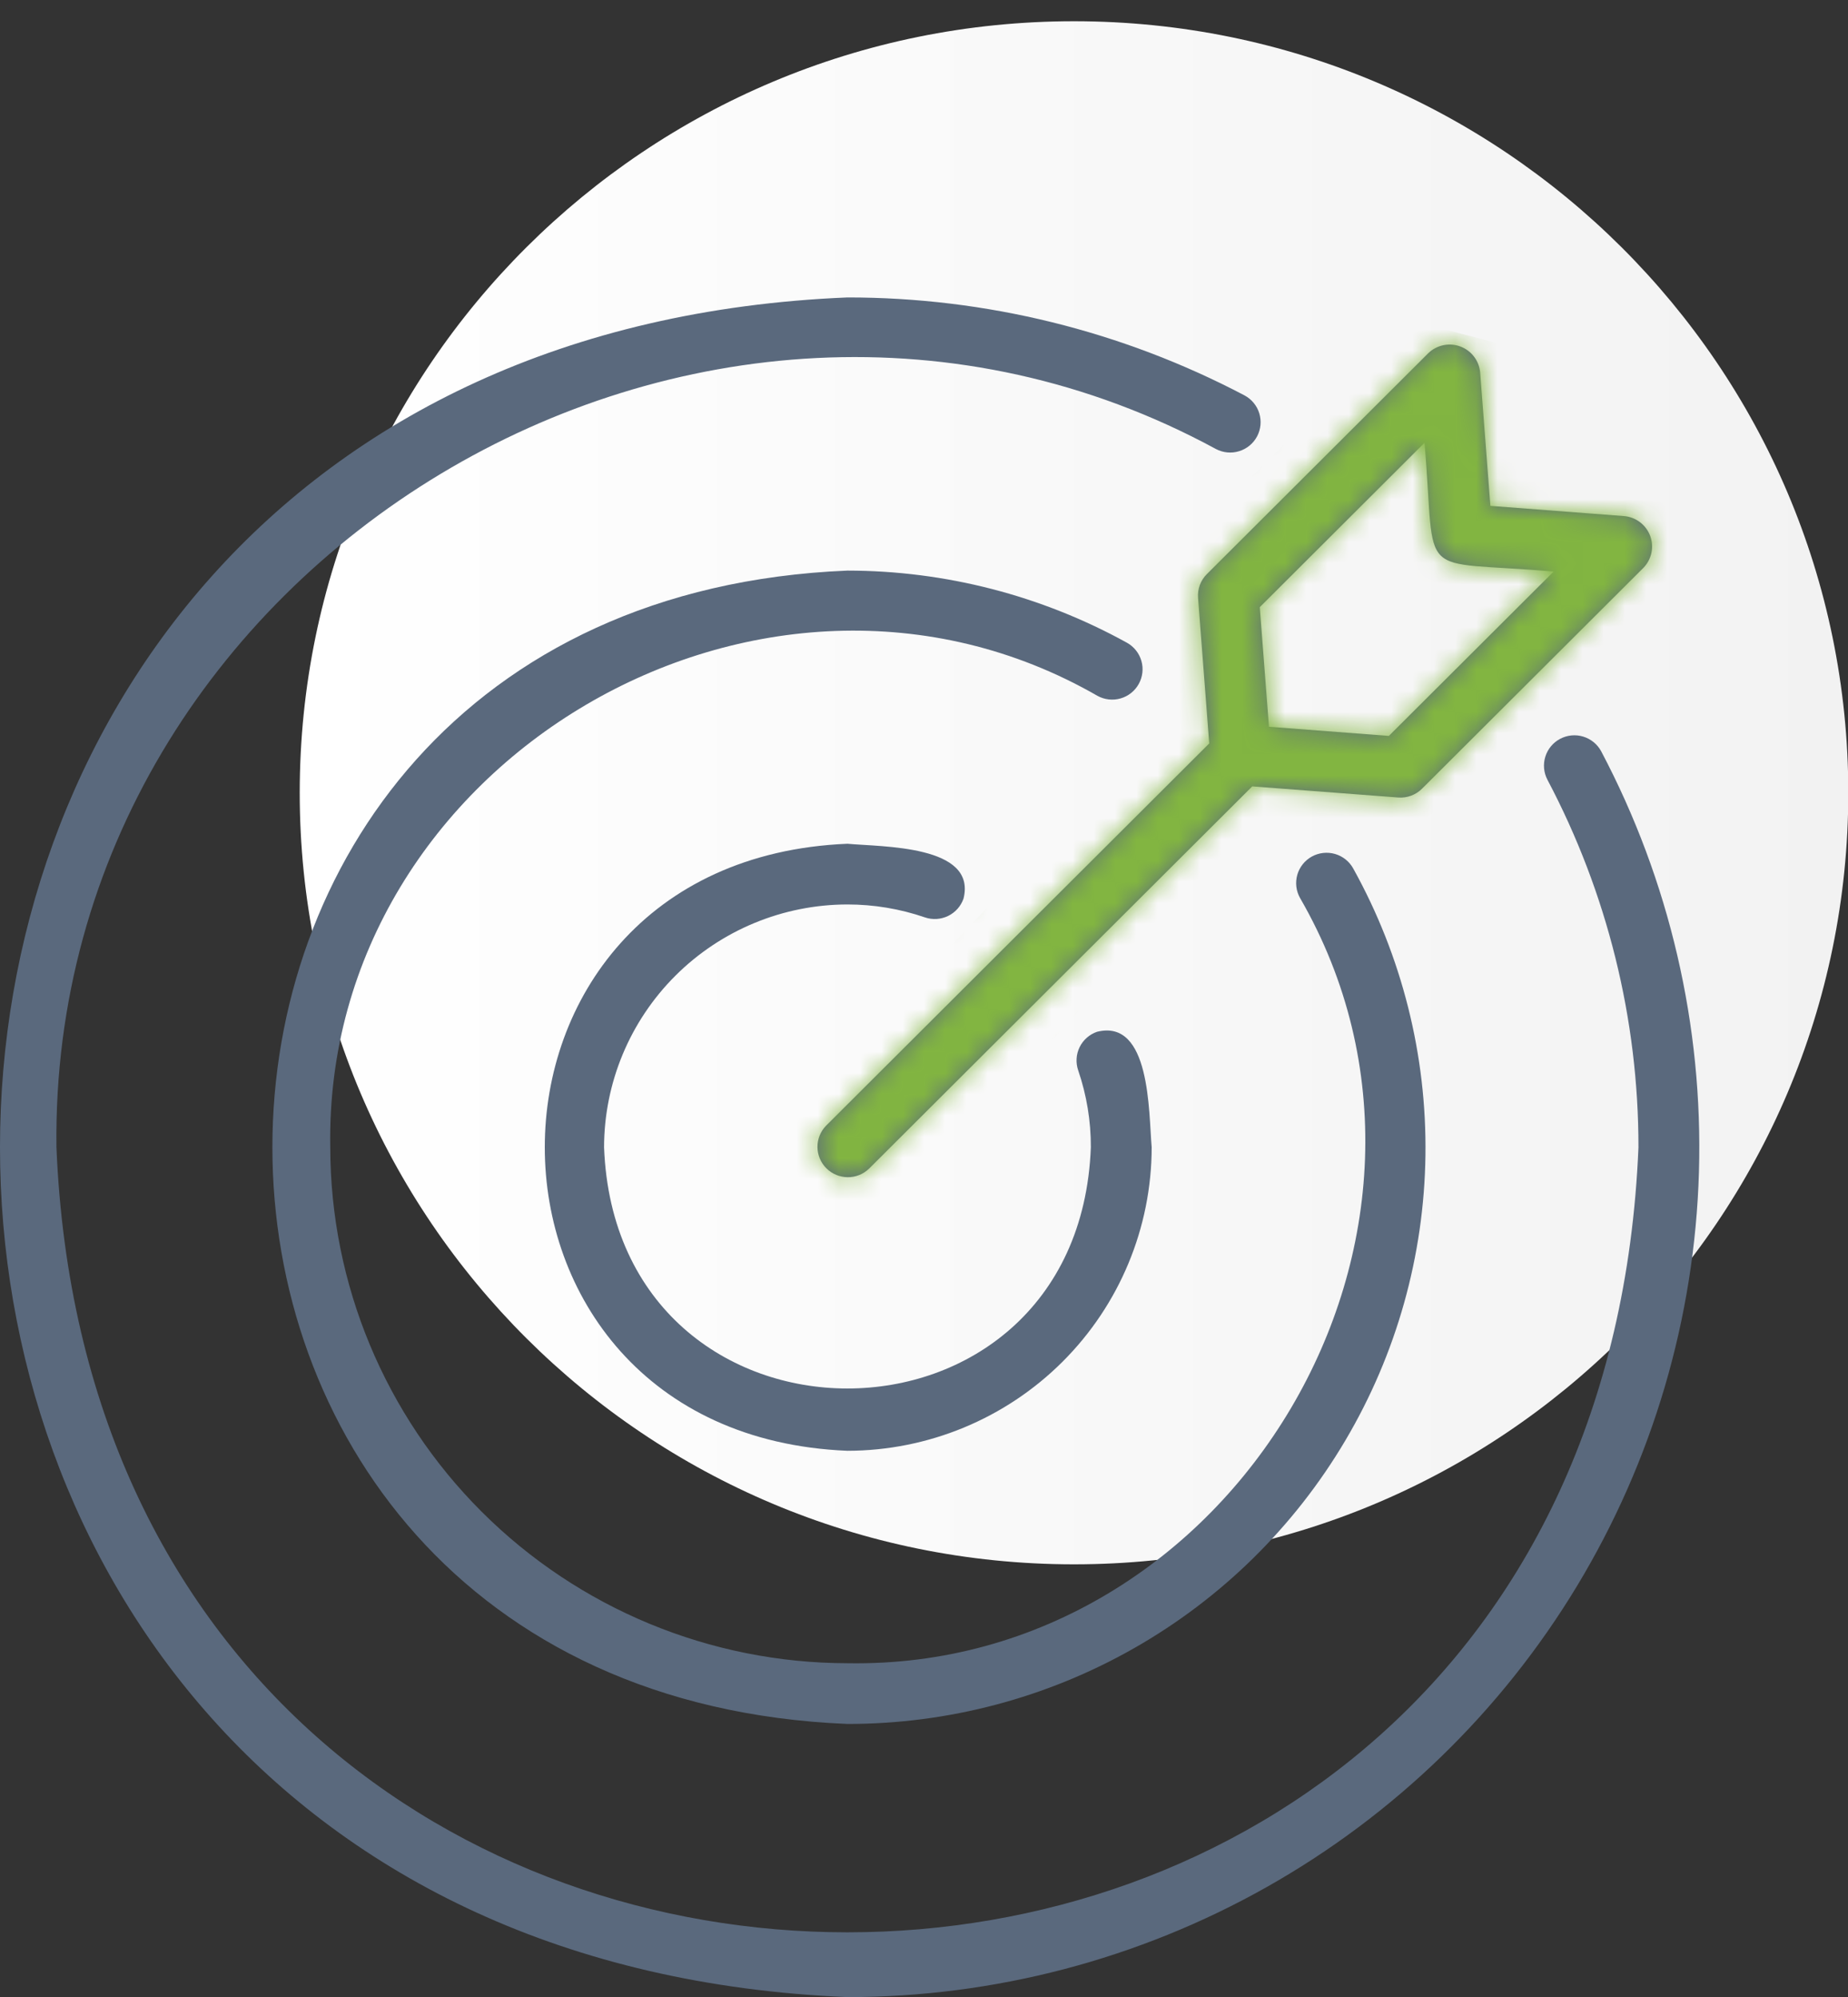
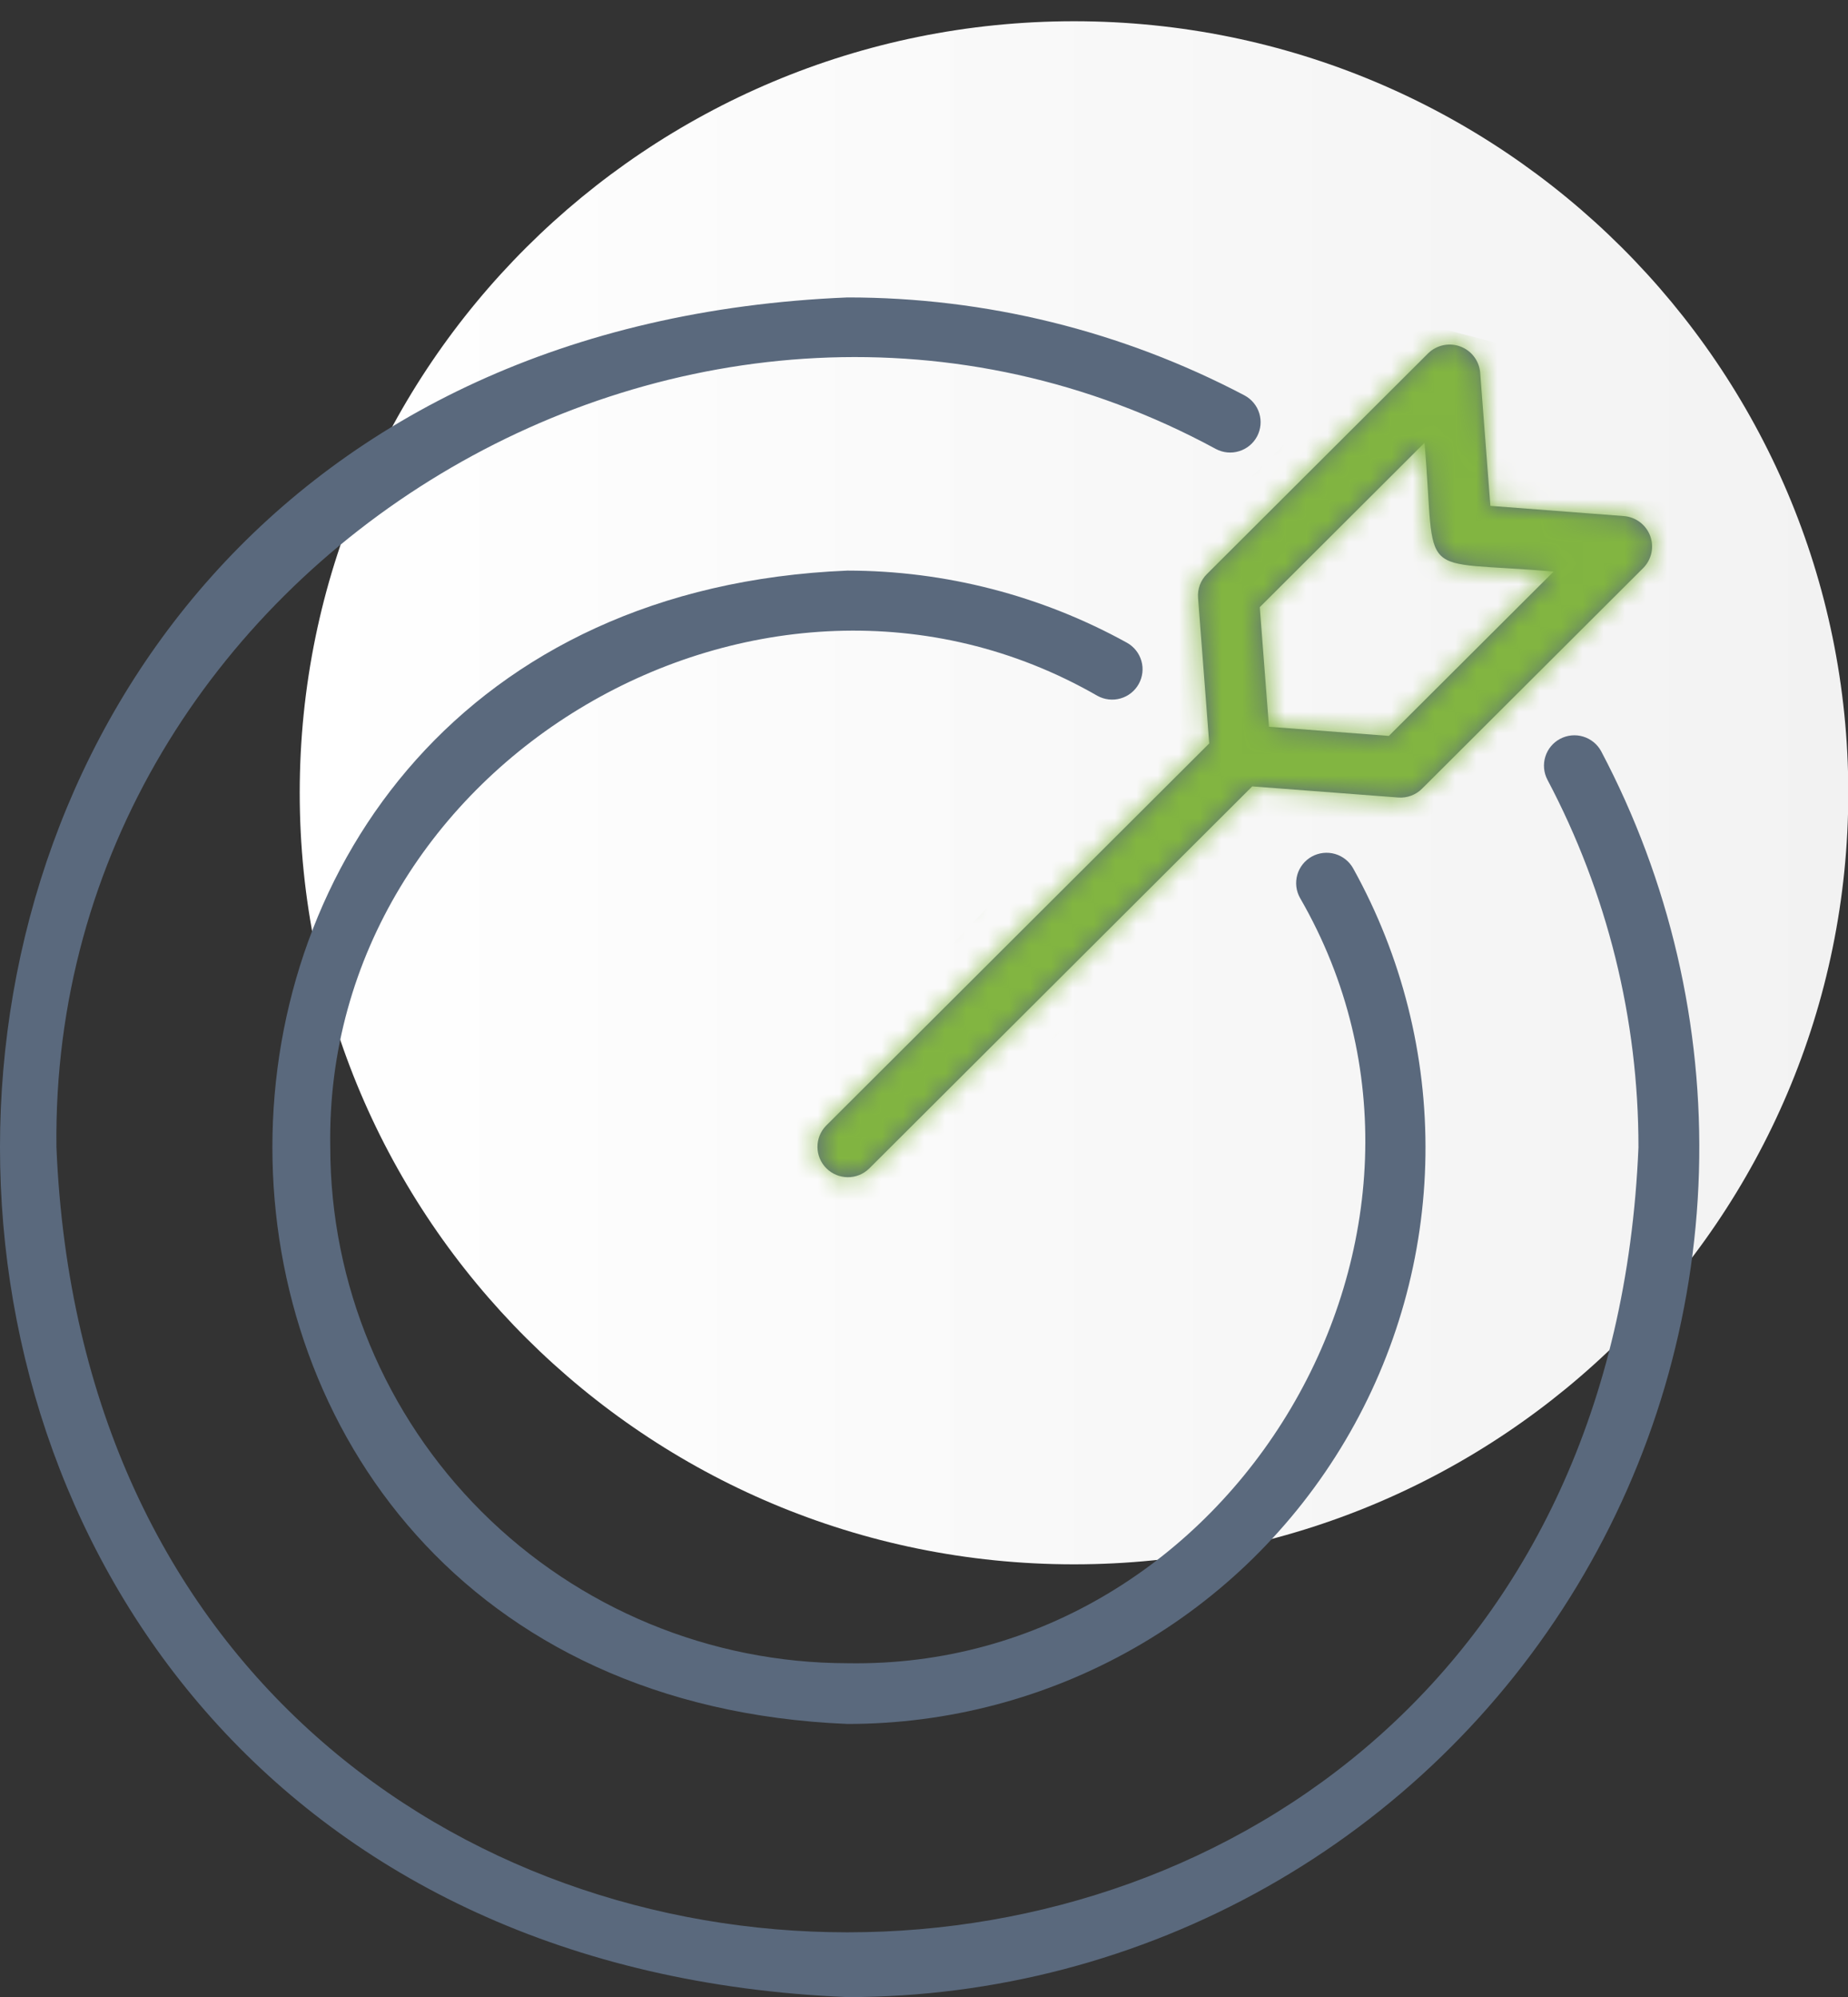
<svg xmlns="http://www.w3.org/2000/svg" width="87" height="94" viewBox="0 0 87 94" fill="none">
  <rect x="0" y="0" width="87" height="94" fill="#333333" stroke="none" />
  <g clip-path="url(#clip0_81_3484)">
    <path d="M50.562 73.63C70.694 73.63 87.014 57.371 87.014 37.315C87.014 17.259 70.694 1 50.562 1C30.43 1 14.11 17.259 14.11 37.315C14.11 57.371 30.43 73.63 50.562 73.63Z" fill="url(#paint0_linear_81_3484)" />
    <path d="M39.896 94C46.804 94 53.595 92.22 59.61 88.834C65.626 85.447 70.662 80.567 74.232 74.668C77.801 68.769 79.782 62.051 79.983 55.164C80.184 48.277 78.598 41.455 75.379 35.359C75.199 35.027 74.895 34.78 74.533 34.67C74.171 34.561 73.781 34.599 73.447 34.776C73.113 34.953 72.863 35.254 72.751 35.614C72.639 35.974 72.674 36.364 72.848 36.698C75.668 42.031 77.14 47.971 77.135 54C75.094 103.267 4.698 103.268 2.657 54C2.312 26.454 33.022 7.992 57.243 21.134C57.579 21.311 57.971 21.349 58.335 21.237C58.698 21.126 59.002 20.876 59.18 20.541C59.358 20.206 59.395 19.815 59.284 19.452C59.173 19.09 58.921 18.787 58.586 18.609C52.825 15.578 46.409 13.996 39.896 14C-13.299 16.192 -13.299 91.809 39.896 94Z" fill="#5A697D" />
-     <path d="M39.896 42.571C41.136 42.571 42.368 42.776 43.541 43.179C43.9 43.302 44.293 43.278 44.635 43.112C44.976 42.946 45.237 42.652 45.361 42.294C45.99 39.767 41.529 39.867 39.896 39.714C20.898 40.497 20.898 67.503 39.896 68.286C43.694 68.281 47.334 66.775 50.019 64.097C52.705 61.419 54.215 57.788 54.219 54C54.073 52.342 54.17 47.939 51.647 48.564C51.469 48.625 51.305 48.72 51.164 48.845C51.023 48.969 50.908 49.12 50.826 49.288C50.743 49.457 50.695 49.64 50.684 49.827C50.672 50.015 50.698 50.202 50.759 50.38C51.158 51.545 51.359 52.769 51.355 54C50.78 69.138 29.012 69.139 28.438 54C28.442 50.97 29.65 48.065 31.798 45.923C33.946 43.78 36.858 42.575 39.896 42.571Z" fill="#5A697D" />
    <path d="M53.61 32.193C53.701 32.029 53.759 31.848 53.78 31.662C53.802 31.476 53.786 31.287 53.734 31.106C53.682 30.926 53.596 30.758 53.478 30.611C53.361 30.464 53.216 30.342 53.052 30.251C49.025 28.028 44.499 26.86 39.896 26.857C3.799 28.345 3.8 79.656 39.897 81.143C44.63 81.146 49.283 79.916 53.394 77.575C57.506 75.235 60.933 71.864 63.338 67.797C65.743 63.731 67.042 59.108 67.107 54.387C67.172 49.666 66 45.009 63.707 40.878C63.616 40.714 63.494 40.568 63.347 40.451C63.199 40.333 63.03 40.246 62.849 40.194C62.668 40.142 62.478 40.126 62.291 40.147C62.104 40.168 61.922 40.226 61.757 40.317C61.593 40.408 61.447 40.531 61.33 40.678C61.213 40.825 61.126 40.994 61.074 41.175C61.023 41.356 61.008 41.545 61.029 41.732C61.051 41.919 61.11 42.1 61.202 42.264C70.281 57.968 58.085 78.6 39.896 78.285C33.441 78.278 27.252 75.717 22.687 71.165C18.122 66.612 15.555 60.439 15.548 54C15.236 35.859 35.916 23.693 51.663 32.75C51.828 32.841 52.008 32.899 52.195 32.92C52.382 32.942 52.572 32.926 52.752 32.874C52.933 32.823 53.102 32.736 53.249 32.619C53.397 32.502 53.519 32.357 53.61 32.193Z" fill="#5A697D" />
    <path d="M56.402 28.141L56.928 34.992L38.884 52.99C38.624 53.26 38.481 53.62 38.485 53.994C38.489 54.368 38.639 54.725 38.904 54.989C39.169 55.254 39.528 55.404 39.903 55.408C40.277 55.412 40.639 55.269 40.909 55.01L58.953 37.013L65.823 37.537C66.029 37.553 66.235 37.524 66.429 37.453C66.623 37.381 66.799 37.269 66.945 37.123L77.369 26.726C77.559 26.531 77.689 26.287 77.746 26.021C77.802 25.756 77.781 25.479 77.687 25.225C77.592 24.97 77.427 24.747 77.211 24.582C76.995 24.417 76.737 24.316 76.465 24.292L70.164 23.81L69.682 17.525C69.657 17.255 69.556 16.997 69.39 16.782C69.225 16.566 69.001 16.402 68.746 16.308C68.491 16.213 68.214 16.193 67.948 16.249C67.681 16.305 67.436 16.435 67.241 16.624L56.817 27.022C56.671 27.167 56.558 27.343 56.486 27.536C56.415 27.729 56.386 27.935 56.402 28.141ZM67.063 20.841C67.637 27.494 66.508 26.323 73.141 26.903L65.385 34.638L59.74 34.207L59.308 28.577L67.063 20.841Z" fill="#5A697D" />
    <mask id="mask0_81_3484" style="mask-type:alpha" maskUnits="userSpaceOnUse" x="0" y="14" width="80" height="80">
      <path d="M39.896 94C46.804 94 53.595 92.22 59.61 88.834C65.626 85.447 70.662 80.567 74.232 74.668C77.801 68.769 79.782 62.051 79.983 55.164C80.184 48.277 78.598 41.455 75.379 35.359C75.199 35.027 74.895 34.78 74.533 34.67C74.171 34.561 73.781 34.599 73.447 34.776C73.113 34.953 72.863 35.254 72.751 35.614C72.639 35.974 72.674 36.364 72.848 36.698C75.668 42.031 77.14 47.971 77.135 54C75.094 103.267 4.698 103.268 2.657 54C2.312 26.454 33.022 7.992 57.243 21.134C57.579 21.311 57.971 21.349 58.335 21.237C58.698 21.126 59.002 20.876 59.18 20.541C59.358 20.206 59.395 19.815 59.284 19.452C59.173 19.09 58.921 18.787 58.586 18.609C52.825 15.578 46.409 13.996 39.896 14C-13.299 16.192 -13.299 91.809 39.896 94Z" fill="black" />
      <path d="M39.896 42.571C41.136 42.571 42.368 42.776 43.541 43.179C43.9 43.302 44.293 43.278 44.635 43.112C44.976 42.946 45.237 42.652 45.361 42.294C45.99 39.767 41.529 39.867 39.896 39.714C20.898 40.497 20.898 67.503 39.896 68.286C43.694 68.281 47.334 66.775 50.019 64.097C52.705 61.419 54.215 57.788 54.219 54C54.073 52.342 54.17 47.939 51.647 48.564C51.469 48.625 51.305 48.72 51.164 48.845C51.023 48.969 50.908 49.12 50.826 49.288C50.743 49.457 50.695 49.64 50.684 49.827C50.672 50.015 50.698 50.202 50.759 50.38C51.158 51.545 51.359 52.769 51.355 54C50.78 69.138 29.012 69.139 28.438 54C28.442 50.97 29.65 48.065 31.798 45.923C33.946 43.78 36.858 42.575 39.896 42.571Z" fill="black" />
      <path d="M53.61 32.193C53.701 32.029 53.759 31.848 53.78 31.662C53.802 31.476 53.786 31.287 53.734 31.106C53.682 30.926 53.596 30.758 53.478 30.611C53.361 30.464 53.216 30.342 53.052 30.251C49.025 28.028 44.499 26.86 39.896 26.857C3.799 28.345 3.8 79.656 39.897 81.143C44.63 81.146 49.283 79.916 53.394 77.575C57.506 75.235 60.933 71.864 63.338 67.797C65.743 63.731 67.042 59.108 67.107 54.387C67.172 49.666 66 45.009 63.707 40.878C63.616 40.714 63.494 40.568 63.347 40.451C63.199 40.333 63.03 40.246 62.849 40.194C62.668 40.142 62.478 40.126 62.291 40.147C62.104 40.168 61.922 40.226 61.757 40.317C61.593 40.408 61.447 40.531 61.33 40.678C61.213 40.825 61.126 40.994 61.074 41.175C61.023 41.356 61.008 41.545 61.029 41.732C61.051 41.919 61.11 42.1 61.202 42.264C70.281 57.968 58.085 78.6 39.896 78.285C33.441 78.278 27.252 75.717 22.687 71.165C18.122 66.612 15.555 60.439 15.548 54C15.236 35.859 35.916 23.693 51.663 32.75C51.828 32.841 52.008 32.899 52.195 32.92C52.382 32.942 52.572 32.926 52.752 32.874C52.933 32.823 53.102 32.736 53.249 32.619C53.397 32.502 53.519 32.357 53.61 32.193Z" fill="black" />
      <path d="M56.402 28.141L56.928 34.992L38.884 52.99C38.624 53.26 38.481 53.62 38.485 53.994C38.489 54.368 38.639 54.725 38.904 54.989C39.169 55.254 39.528 55.404 39.903 55.408C40.277 55.412 40.639 55.269 40.909 55.01L58.953 37.013L65.823 37.537C66.029 37.553 66.235 37.524 66.429 37.453C66.623 37.381 66.799 37.269 66.945 37.123L77.369 26.726C77.559 26.531 77.689 26.287 77.746 26.021C77.802 25.756 77.781 25.479 77.687 25.225C77.592 24.97 77.427 24.747 77.211 24.582C76.995 24.417 76.737 24.316 76.465 24.292L70.164 23.81L69.682 17.525C69.657 17.255 69.556 16.997 69.39 16.782C69.225 16.566 69.001 16.402 68.746 16.308C68.491 16.213 68.214 16.193 67.948 16.249C67.681 16.305 67.436 16.435 67.241 16.624L56.817 27.022C56.671 27.167 56.558 27.343 56.486 27.536C56.415 27.729 56.386 27.935 56.402 28.141ZM67.063 20.841C67.637 27.494 66.508 26.323 73.141 26.903L65.385 34.638L59.74 34.207L59.308 28.577L67.063 20.841Z" fill="black" />
    </mask>
    <g mask="url(#mask0_81_3484)">
      <path d="M57.895 23.474L66.316 15.053L86.316 20.316L75.79 30.842L66.316 39.263H60L52.632 45.579L41.053 58.211L35.789 54L54.737 34V27.684L57.895 23.474Z" fill="#82B541" />
    </g>
  </g>
  <defs>
    <linearGradient id="paint0_linear_81_3484" x1="14.096" y1="37.315" x2="87" y2="37.315" gradientUnits="userSpaceOnUse">
      <stop stop-color="white" />
      <stop offset="1" stop-color="#F2F2F2" />
    </linearGradient>
    <clipPath id="clip0_81_3484">
      <rect width="87" height="94" fill="white" />
    </clipPath>
  </defs>
</svg>